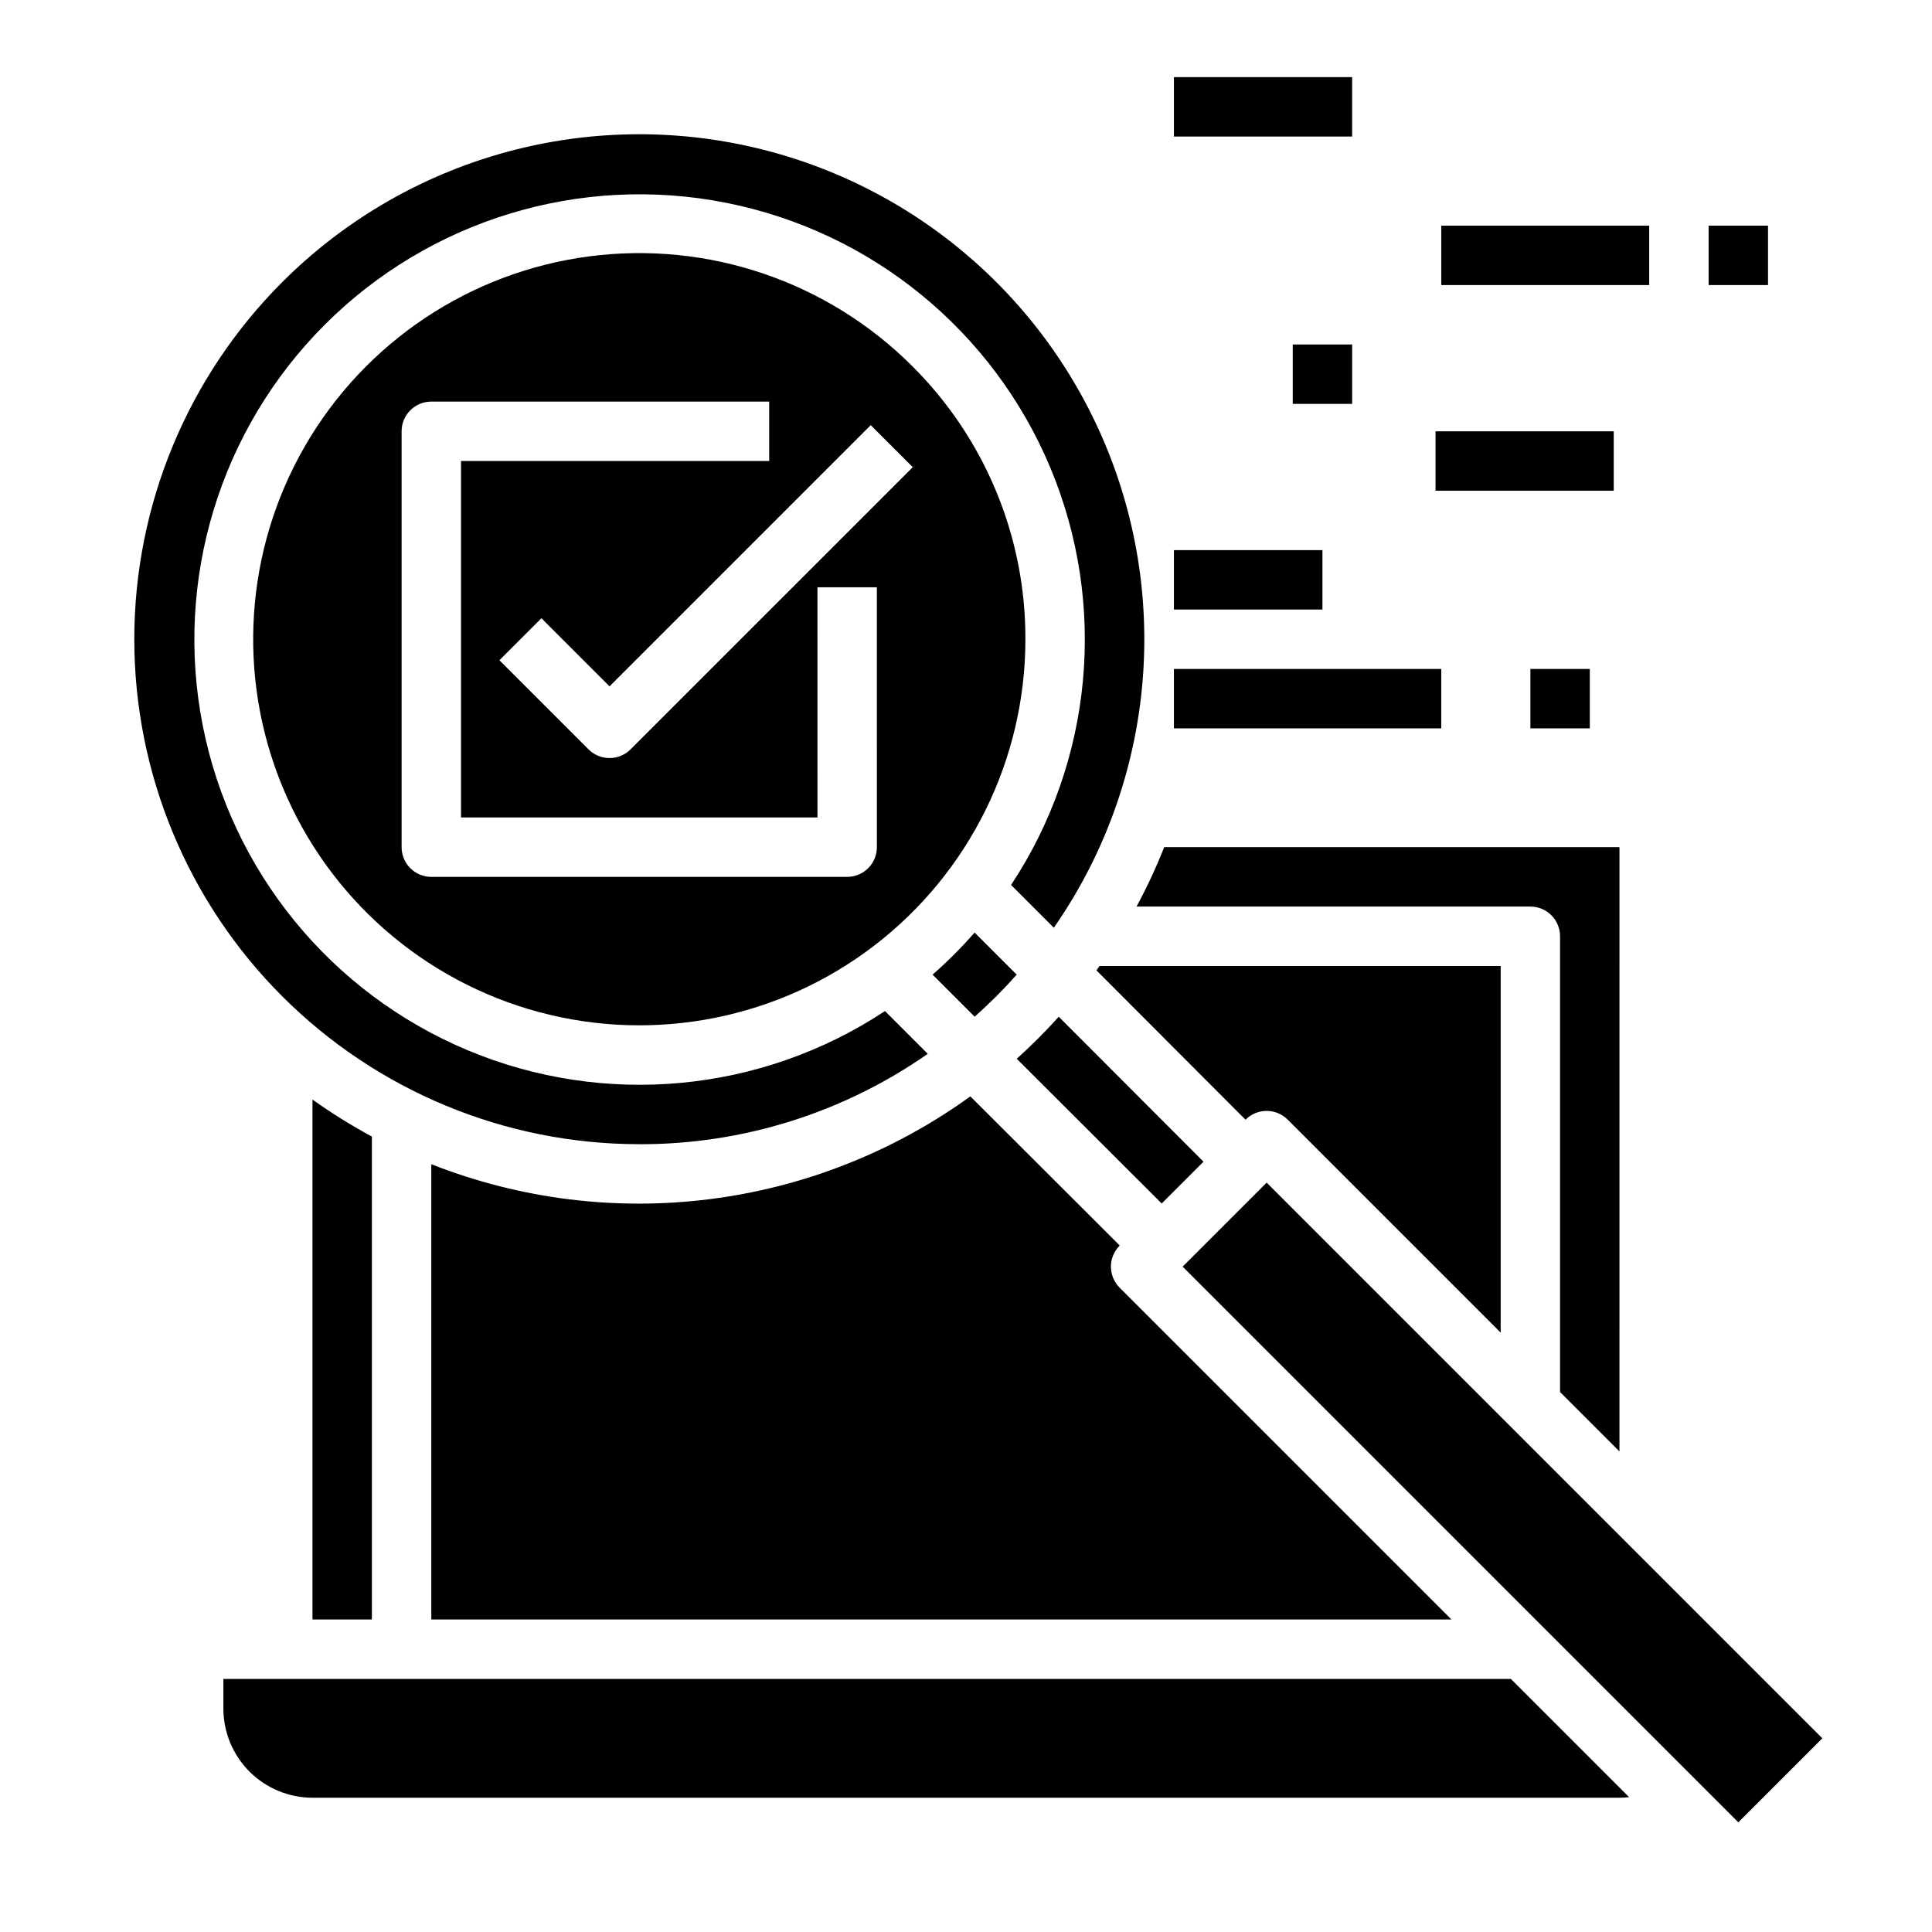
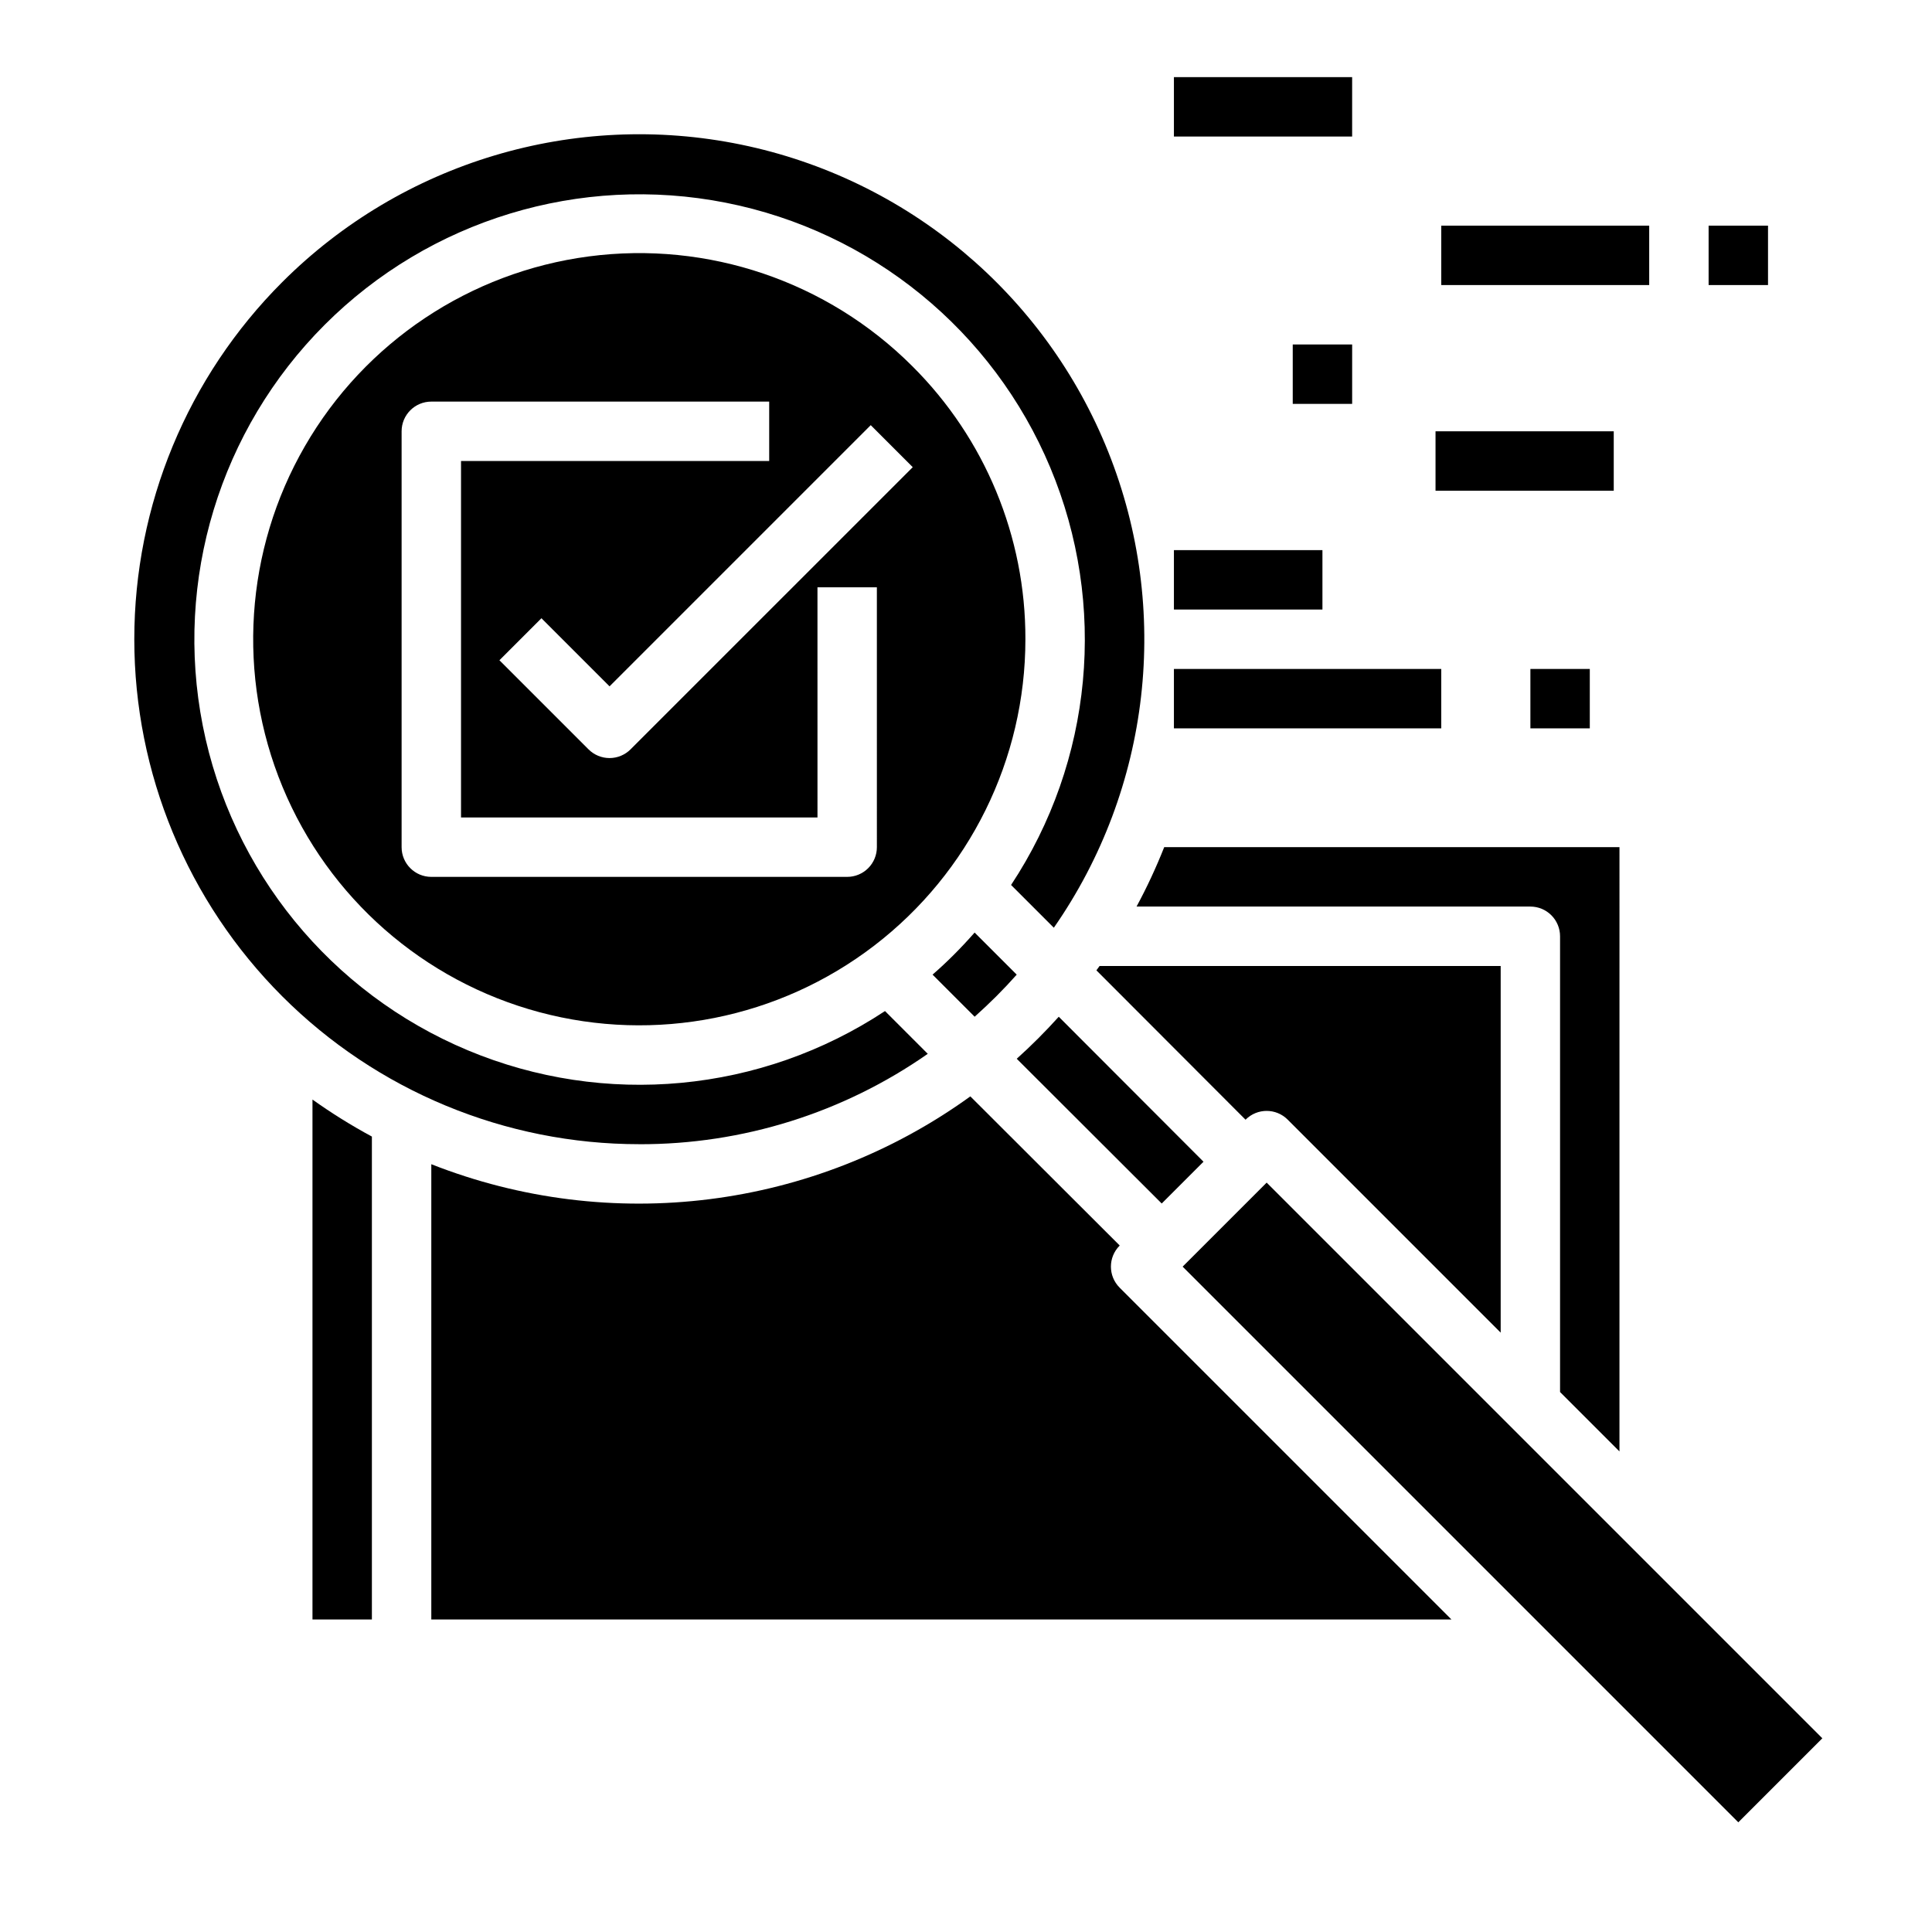
<svg xmlns="http://www.w3.org/2000/svg" fill="#000000" width="800px" height="800px" version="1.1" viewBox="144 144 512 512">
  <g>
    <path d="m258.3 452.53v120.65h270.35l-87.941-87.941v-0.004c-3.074-3.074-3.074-8.055 0-11.129l0.027-0.031-39.586-39.523c-41.441 29.945-95.281 36.719-142.85 17.977z" />
    <path d="m385.77 241.04c-22.496-22.492-54.172-33.242-85.711-29.09-31.539 4.156-59.352 22.738-75.254 50.289-15.906 27.551-18.094 60.93-5.922 90.316 12.176 29.391 37.324 51.445 68.051 59.68 30.727 8.234 63.535 1.707 88.773-17.656s40.035-49.363 40.035-81.176c0.074-27.156-10.719-53.211-29.973-72.363zm-9.387 127.47c0 2.086-0.828 4.09-2.305 5.566s-3.481 2.305-5.566 2.305h-110.21c-4.348 0-7.871-3.523-7.871-7.871v-110.21c0-4.348 3.523-7.871 7.871-7.871h89.543v15.742l-81.668 0.004v94.465h94.465l-0.004-61.012h15.742zm-65.281-25.922c-1.477 1.477-3.481 2.305-5.566 2.305-2.09 0-4.09-0.828-5.566-2.305l-23.617-23.617 11.133-11.133 18.051 18.051 69.219-69.219 11.133 11.133z" />
    <path d="m408.03 408.03c1.867-1.867 3.672-3.781 5.41-5.738l-11.156-11.152c-1.727 1.969-3.523 3.891-5.391 5.766-1.867 1.875-3.785 3.668-5.754 5.379l11.156 11.156c1.953-1.746 3.863-3.551 5.734-5.41z" />
    <path d="m419.16 419.16c-1.863 1.863-3.769 3.672-5.715 5.422l38.422 38.359 11.074-11.074-38.359-38.422c-1.754 1.945-3.559 3.852-5.422 5.715z" />
    <path d="m445.2 384.25h104.36c2.09 0 4.09 0.828 5.566 2.305 1.477 1.477 2.305 3.481 2.305 5.566v120.78l15.742 15.742 0.004-160.14h-120.65c-2.133 5.387-4.578 10.645-7.328 15.742z" />
-     <path d="m203.2 588.93v7.875c0.004 6.258 2.496 12.262 6.922 16.691 4.43 4.426 10.434 6.914 16.691 6.922h346.37c0.852-0.004 1.703-0.055 2.547-0.152l-31.336-31.336z" />
    <path d="m457.41 479.67 22.266-22.266 147.26 147.26-22.266 22.266z" />
    <path d="m226.81 435.39v137.79h15.746v-127.98c-5.449-2.938-10.707-6.215-15.746-9.809z" />
    <path d="m313.41 447.23c27.344 0.074 54.043-8.293 76.457-23.957l-11.332-11.332v-0.004c-32.82 21.684-74.289 25.582-110.57 10.402-36.289-15.18-62.625-47.445-70.23-86.039-7.606-38.594 4.519-78.438 32.332-106.25 27.816-27.816 67.664-39.938 106.25-32.332 38.594 7.609 70.859 33.949 86.035 70.238 15.18 36.289 11.277 77.754-10.406 110.57l11.332 11.332c25.699-36.934 31.121-84.312 14.426-126.1-16.695-41.785-53.27-72.383-97.348-81.441-44.074-9.059-89.75 4.641-121.57 36.457-25.094 25.098-39.195 59.133-39.195 94.625s14.102 69.531 39.195 94.625c25.098 25.098 59.133 39.199 94.625 39.199z" />
    <path d="m434.56 401.15 39.52 39.582 0.031-0.027c3.074-3.074 8.055-3.074 11.129 0l56.457 56.457v-97.164h-106.3c-0.277 0.387-0.562 0.77-0.836 1.152z" />
    <path d="m455.1 164.44h47.23v15.742h-47.23z" />
    <path d="m525.95 203.8h55.105v15.742h-55.105z" />
    <path d="m596.8 203.8h15.742v15.742h-15.742z" />
    <path d="m455.1 289.79h39.359v15.742h-39.359z" />
    <path d="m524.43 258.3h47.23v15.742h-47.23z" />
    <path d="m455.1 321.28h70.848v15.742h-70.848z" />
    <path d="m486.59 235.29h15.742v15.742h-15.742z" />
    <path d="m549.57 321.28h15.742v15.742h-15.742z" />
  </g>
</svg>